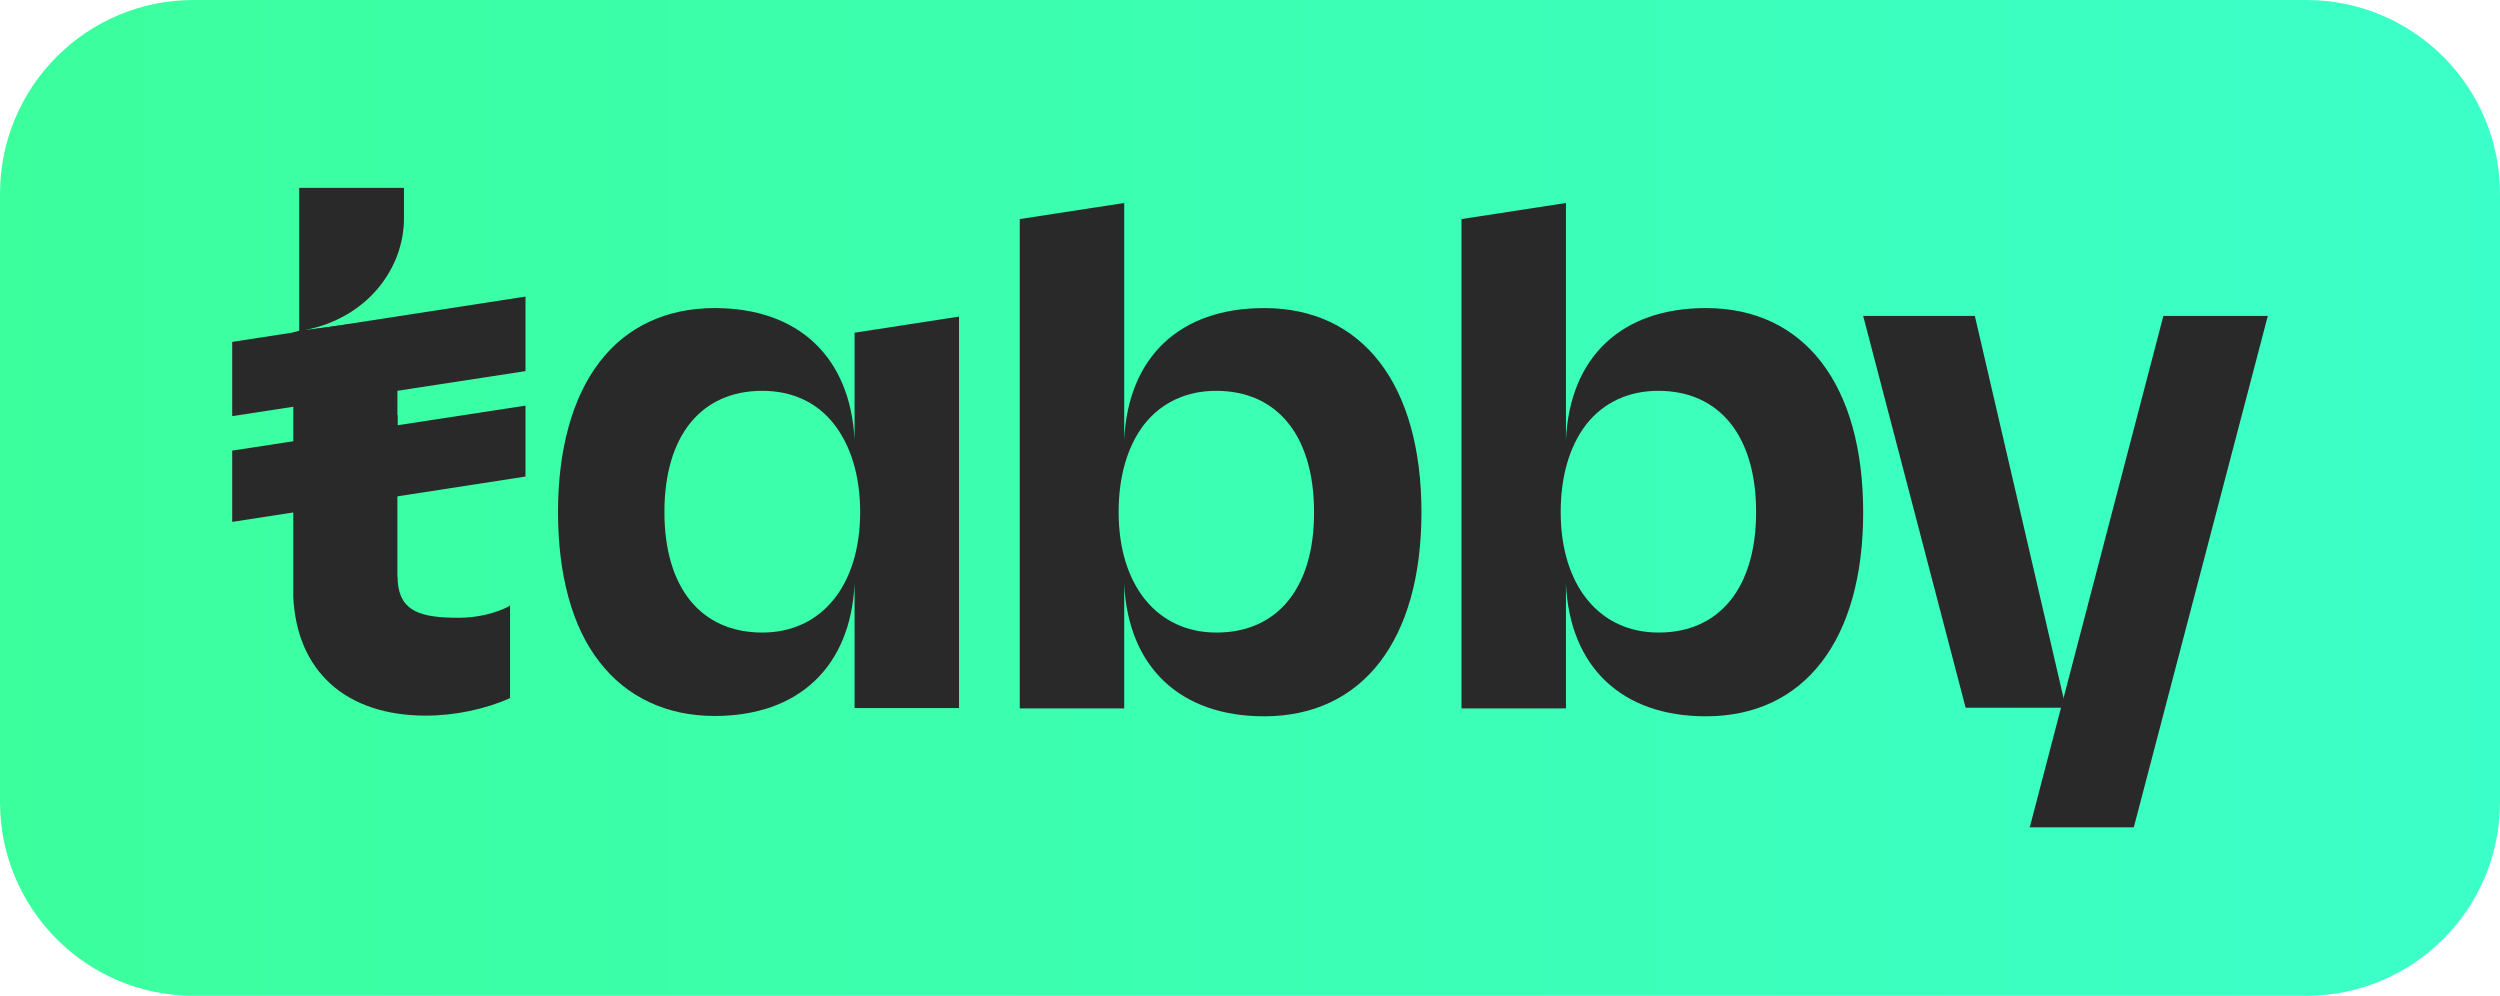
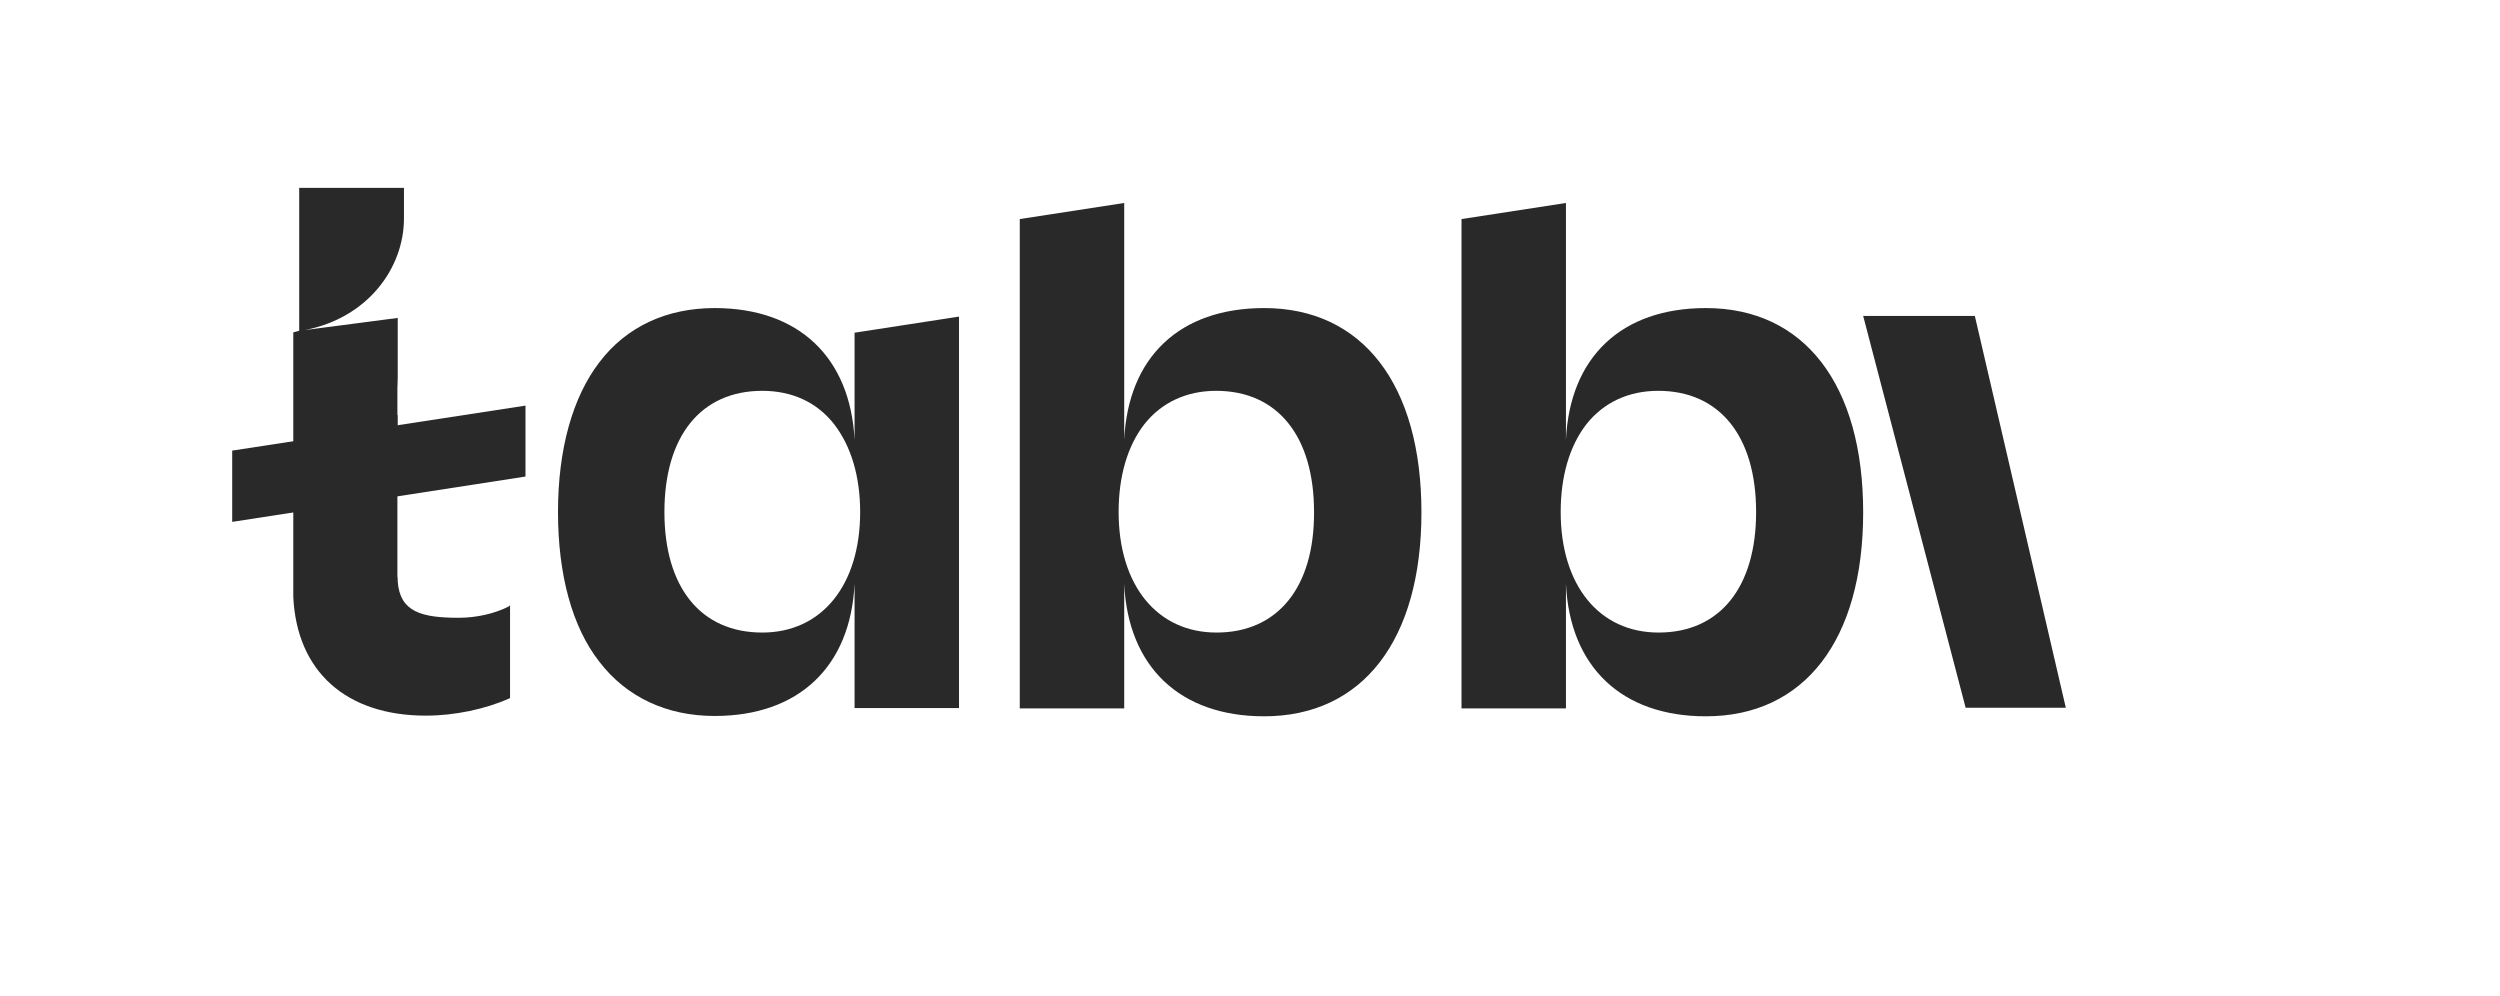
<svg xmlns="http://www.w3.org/2000/svg" version="1.1" id="Layer_1" x="0px" y="0px" viewBox="0 0 761.2 303.2" style="enable-background:new 0 0 761.2 303.2;" xml:space="preserve">
  <style type="text/css">
	.st0{fill:url(#SVGID_1_);}
	.st1{fill:#292929;}
</style>
  <g>
    <linearGradient id="SVGID_1_" gradientUnits="userSpaceOnUse" x1="0" y1="-8.51" x2="761.18" y2="-8.51" gradientTransform="matrix(1 0 0 1 0 160.11)">
      <stop offset="0" style="stop-color:#3BFF9D" />
      <stop offset="1" style="stop-color:#3BFFC8" />
    </linearGradient>
-     <path class="st0" d="M702.2,303.2H58.9c-32.5,0-58.9-26.4-58.9-59V59C0,26.4,26.4,0,58.9,0h643.3c32.6,0,59,26.4,59,59v185.2   C761.2,276.8,734.8,303.2,702.2,303.2z" />
    <g>
      <g>
-         <polygon class="st1" points="658.7,96.2 618.1,251.6 617.9,251.9 649.7,251.9 690.5,96.2    " />
-       </g>
+         </g>
      <g>
        <path class="st1" d="M155,184.6c-4.2,2.2-9.9,3.5-15.3,3.5c-11.4,0-17.9-1.8-18.6-11l0,0v-0.6c0-0.4-0.1-0.8-0.1-1.1v-26.8     l0.1-3.2v-19H121v-8.1l0.1-3.2V96.8l-28.3,3.7c19.2-3.7,30.2-18.9,30.2-34v-9.3H91.1v43.5l-1.8,0.5v80.6     c1.1,22.6,16,36.1,40.4,36.1c8.7,0,18.2-2,25.5-5.3l0.1-0.1v-28.3L155,184.6z" />
      </g>
      <g>
-         <polygon class="st1" points="160,90.3 70.7,104.1 70.7,126.7 160,113    " />
-       </g>
+         </g>
      <g>
        <polygon class="st1" points="160,123.5 70.7,137.2 70.7,158.9 160,145.1    " />
      </g>
      <g>
        <g>
          <path class="st1" d="M260.2,133.9c-1.3-25.1-17-40.1-42.6-40.1c-14.7,0-26.9,5.7-35.1,16.5c-8.2,10.7-12.6,26.5-12.6,45.6      c0,19.1,4.3,35,12.6,45.6c8.2,10.7,20.4,16.5,35.1,16.5c25.6,0,41.4-15,42.6-40.3v37.9H292V96.4l-31.8,4.9 M261.9,155.9      c0,22.3-11.7,36.7-29.8,36.7c-18.7,0-29.8-13.7-29.8-36.7c0-23.1,11.1-36.9,29.8-36.9c9.1,0,16.7,3.5,21.9,10.2      C259.1,135.8,261.9,145,261.9,155.9z" />
        </g>
      </g>
      <g>
        <g>
          <path class="st1" d="M384.9,93.8c-25.7,0-41.4,14.9-42.6,40.1V61.8l-31.8,4.9v149h31.8v-37.9c1.2,25.3,17,40.3,42.6,40.3      c30,0,47.9-23.2,47.9-62.1S414.9,93.8,384.9,93.8z M370.4,192.6c-18.1,0-29.8-14.4-29.8-36.7c0-10.9,2.7-20.1,7.8-26.7      c5.3-6.7,12.9-10.2,21.9-10.2c18.7,0,29.8,13.8,29.8,36.9C400.2,178.9,389,192.6,370.4,192.6z" />
        </g>
        <g>
          <path class="st1" d="M519.4,93.8c-25.7,0-41.4,14.9-42.6,40.1V61.8l-31.8,4.9v149h31.8v-37.9c1.2,25.3,17,40.3,42.6,40.3      c30,0,47.9-23.2,47.9-62.1S549.4,93.8,519.4,93.8z M505,192.6c-18.1,0-29.8-14.4-29.8-36.7c0-10.9,2.7-20.1,7.8-26.7      c5.3-6.7,12.9-10.2,21.9-10.2c18.7,0,29.8,13.8,29.8,36.9C534.7,178.9,523.6,192.6,505,192.6z" />
        </g>
      </g>
      <g>
        <polygon class="st1" points="567.3,96.2 601.3,96.2 629,215.5 598.5,215.5    " />
      </g>
    </g>
  </g>
</svg>